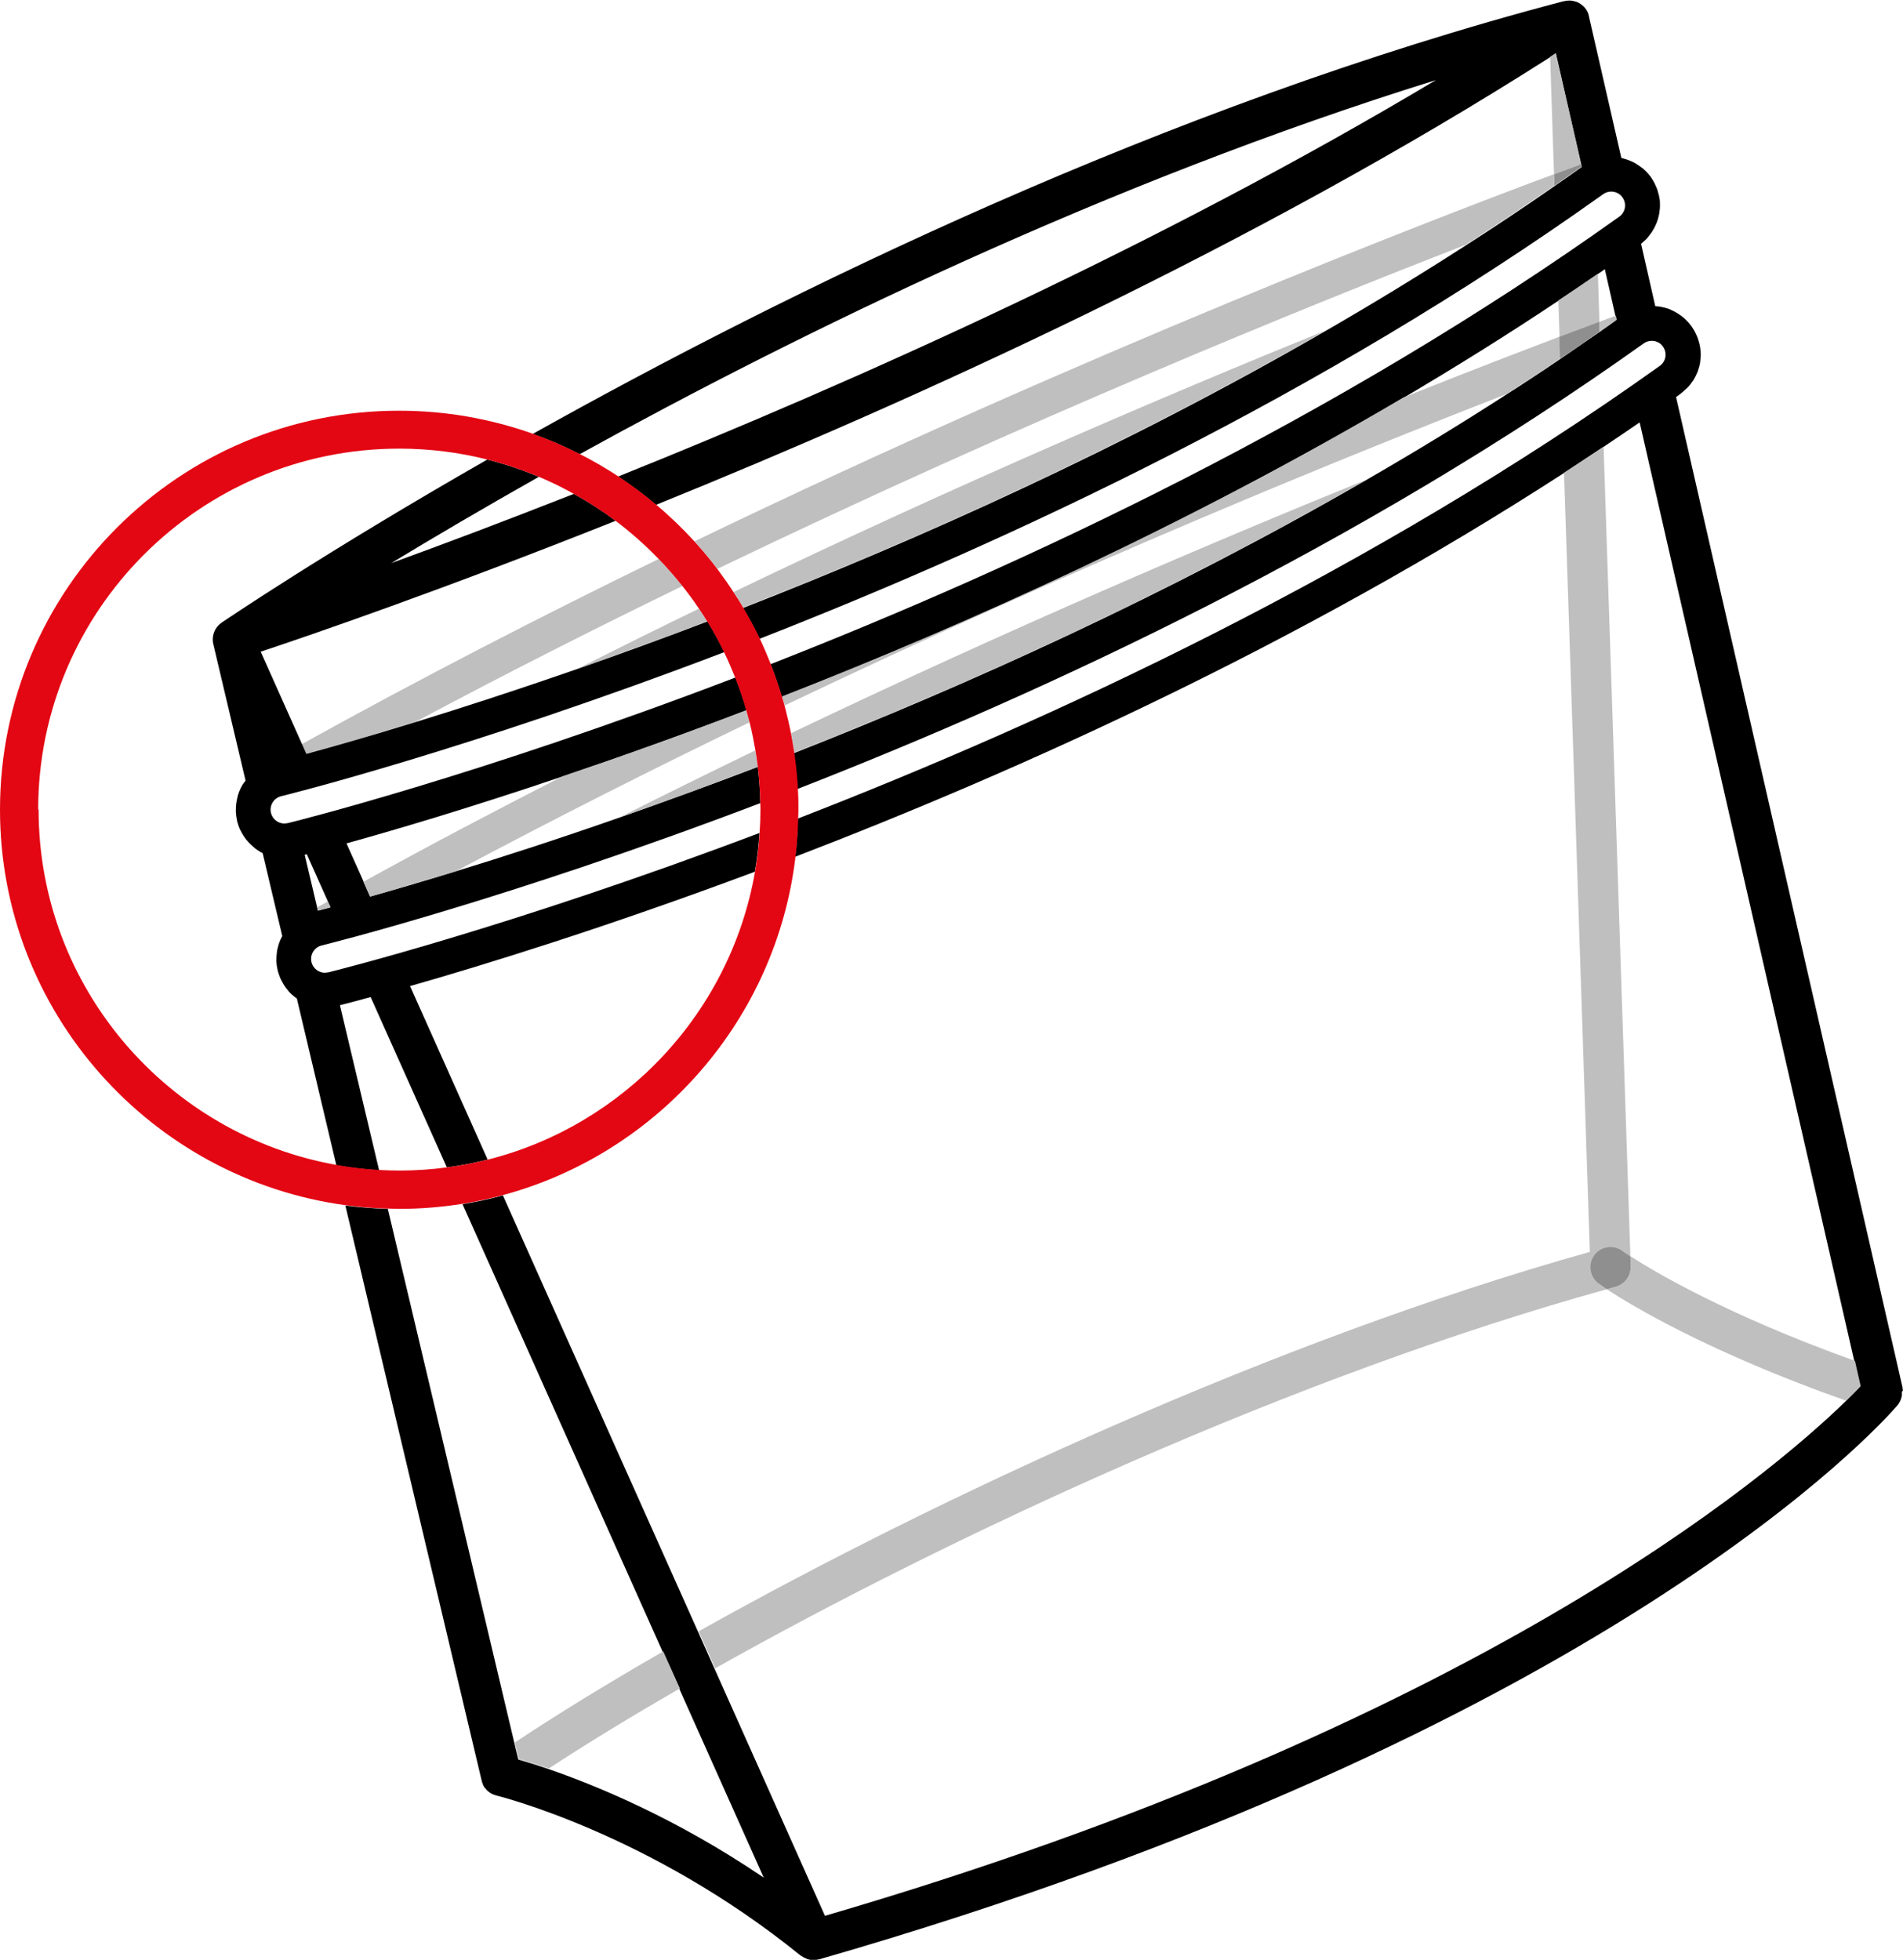
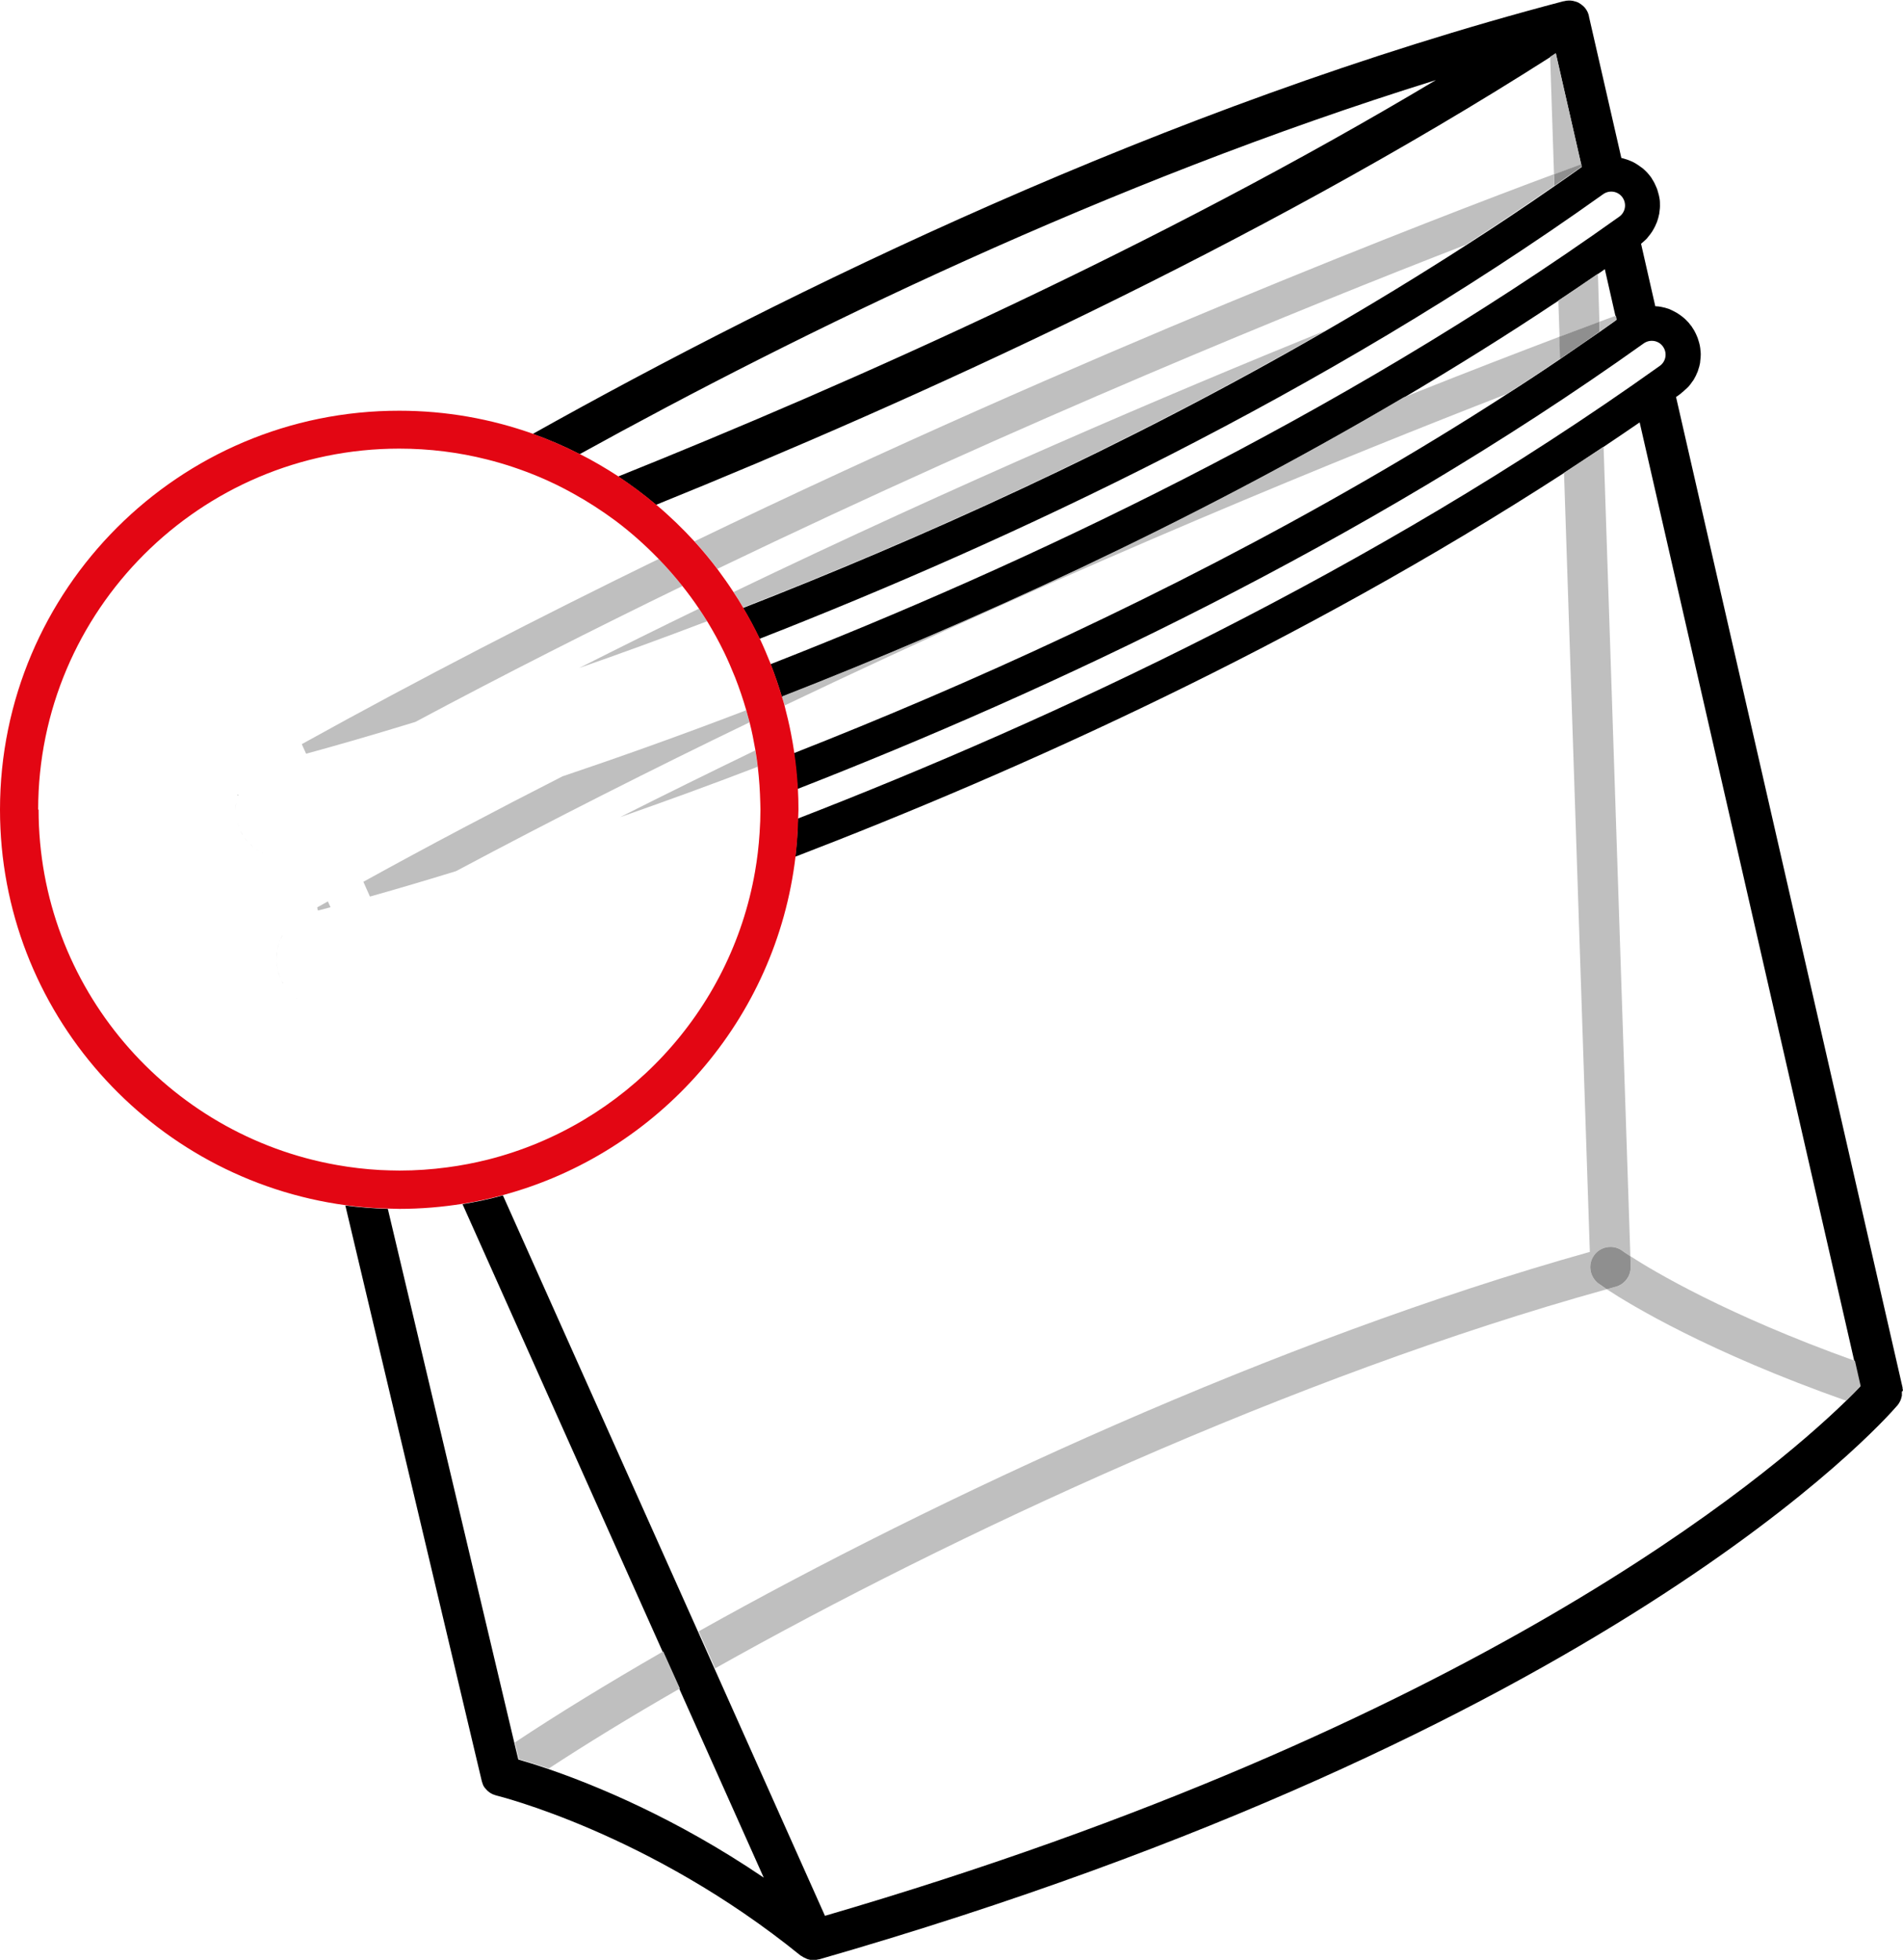
<svg xmlns="http://www.w3.org/2000/svg" id="Calque_2" data-name="Calque 2" viewBox="0 0 137.09 141.19">
  <defs>
    <style>
      .cls-1 {
        fill: none;
      }

      .cls-1, .cls-2, .cls-3, .cls-4, .cls-5 {
        stroke-width: 0px;
      }

      .cls-3 {
        fill: #e30613;
      }

      .cls-4 {
        fill: #bfbfbf;
      }

      .cls-5 {
        fill: #8f8f8f;
      }
    </style>
  </defs>
  <g id="Calque_1-2" data-name="Calque 1">
    <g>
      <path class="cls-1" d="m36.27,86.09l14.06,31.44c17.11-9.59,41.57-20.99,64.19-27.33l-1.86-56.13c-19.02,12.31-39.12,21.39-55.34,27.62-1.37,11.76-9.87,21.37-21.05,24.4Z" />
      <path class="cls-1" d="m116.41,22.74l-.77-3.39c-.18.12-.36.24-.53.37l.11,3.46c.45-.17.85-.32,1.19-.44Z" />
      <path class="cls-1" d="m27.98,87.07l9.11,38.46c2.97-1.98,6.58-4.2,10.69-6.56h0l-14.42-32.25c-1.5.24-3.03.37-4.59.37-.26,0-.52-.01-.78-.02Z" />
      <path class="cls-1" d="m103.43,5.73c-23.75,7.39-45.85,18.21-61.68,26.95.95.48,1.87,1.02,2.76,1.6,16.87-6.77,38.85-16.57,58.91-28.56Z" />
      <path class="cls-1" d="m55.06,135.24l-6.08-13.6h0c-3.57,2.06-6.75,4.01-9.45,5.77,3.38,1.15,9.2,3.53,15.53,7.83Z" />
      <path class="cls-1" d="m133.63,98.04l-15.47-67.66c-.88.61-1.76,1.2-2.64,1.79l1.93,58.32c1.66,1.07,6.93,4.24,16.18,7.54Z" />
      <path class="cls-1" d="m51.52,120.19h0l7.95,17.79c46.88-13.69,68-31.7,73.52-37.06-9.96-3.52-15.51-6.89-17.24-8.03-22.63,6.28-47.19,17.73-64.23,27.31Z" />
      <path class="cls-1" d="m35.13,83.54c9.85-2.49,17.48-10.62,19.24-20.74-10.77,4.03-19.58,6.74-24.84,8.24l5.59,12.5Z" />
      <path class="cls-1" d="m22.05,54.3h0l-.31-.69c8.55-4.74,17.24-9.21,25.71-13.34-.97-1-2.01-1.92-3.12-2.76-12.47,4.97-21.99,8.24-25.57,9.43l3.29,7.36Z" />
      <path class="cls-1" d="m41.32,35.56c-.81-.45-1.65-.86-2.52-1.23-4.06,2.28-7.64,4.4-10.64,6.22,3.72-1.35,8.18-3.03,13.16-4.99Z" />
      <path class="cls-1" d="m24.94,60.76l1.24,2.77c4.77-2.62,9.57-5.16,14.35-7.6-6.86,2.31-12.28,3.91-15.59,4.83Z" />
      <path class="cls-1" d="m21.4,71.95s-.04-.04-.06-.05c-.18-.13-.36-.28-.51-.45-.01-.02-.03-.04-.04-.05-.14-.16-.27-.34-.38-.53-.02-.03-.04-.05-.05-.07-.04-.07-.07-.15-.11-.23-.02-.04-.04-.08-.06-.13-.07-.17-.13-.35-.18-.53,0,0,0,0,0,0,0,0,0-.02,0-.02-.05-.2-.07-.41-.09-.61,0-.04,0-.07,0-.11,0-.2,0-.4.04-.6,0-.04.02-.09.02-.13.03-.17.08-.34.14-.51,0-.03.02-.05.03-.08.06-.15.12-.29.19-.43,0,0,0,0,0,0l-1.41-5.96h0s-.04-.02-.06-.03c-.05-.03-.11-.06-.16-.09-.1-.06-.21-.13-.3-.2-.05-.04-.1-.08-.15-.13-.09-.07-.17-.15-.25-.23-.05-.05-.1-.11-.15-.16-.07-.08-.13-.16-.2-.25-.05-.07-.1-.14-.14-.21-.02-.03-.05-.07-.07-.1-.03-.06-.06-.12-.09-.19-.03-.07-.07-.13-.1-.2-.06-.13-.1-.27-.14-.41,0-.03-.02-.06-.03-.1,0,0,0-.02,0-.02-.05-.21-.08-.42-.09-.64,0-.05,0-.1,0-.15,0-.16,0-.32.03-.48,0-.06.02-.12.03-.18.03-.19.08-.37.14-.55,0-.01,0-.02.01-.04.07-.19.16-.37.26-.55.03-.05.06-.09.09-.13.04-.07.08-.14.13-.2v.02s0,0,0,0l-2.33-9.85h0s0,0,0,0h0c-.13-.59.11-1.19.6-1.53.18-.12,7.39-5.04,19.14-11.75-2.02-.51-4.14-.78-6.32-.78-14.34,0-26.01,11.67-26.01,26.01,0,12.8,9.3,23.46,21.49,25.61l-2.84-11.99h0Z" />
      <path class="cls-1" d="m22.84,65.38h0c.26-.14.52-.29.77-.43h0l-1.53-3.42c-.05.01-.1.03-.15.04l.9,3.81Z" />
      <path class="cls-1" d="m112.25,21.66c-3.68,2.45-7.4,4.77-11.14,6.98,4.58-1.83,8.41-3.3,11.23-4.37l-.09-2.61Z" />
      <path class="cls-1" d="m24.51,72.41l2.82,11.88c.48.03.95.04,1.43.04,1.16,0,2.3-.08,3.43-.23l-5.49-12.27c-1.08.29-1.82.48-2.19.58Z" />
      <path class="cls-1" d="m50.04,39c28.22-13.61,53.49-23.32,61.91-26.45l-.28-8.48h0c-21.28,13.57-45.72,24.68-64.41,32.25.99.83,1.92,1.72,2.79,2.68Z" />
      <path class="cls-4" d="m22.05,54.3c1.77-.48,4.45-1.24,7.87-2.29,6.44-3.44,12.9-6.71,19.24-9.79-.54-.68-1.11-1.33-1.71-1.95-8.47,4.13-17.16,8.6-25.71,13.34l.31.69Z" />
      <path class="cls-4" d="m50.94,44.76c-.19-.31-.38-.61-.59-.91-2.85,1.38-5.73,2.81-8.62,4.27,2.87-1,5.95-2.12,9.2-3.36Z" />
      <path class="cls-4" d="m17.46,56.56c-.1.18-.19.36-.26.55.07-.19.16-.37.26-.55Z" />
      <path class="cls-4" d="m50.04,39c.58.64,1.12,1.3,1.64,1.98,22.11-10.64,42.32-18.85,53.9-23.34,2.15-1.38,4.28-2.81,6.39-4.27l-.03-.82c-8.41,3.13-33.68,12.83-61.91,26.45Z" />
      <path class="cls-4" d="m116.96,11.39c-.06-.01-.11-.04-.16-.06h0c.05.02.11.04.16.06Z" />
      <path class="cls-4" d="m118.21,17.54c.15-.12.29-.25.42-.38-.13.14-.27.26-.42.37h0Z" />
      <path class="cls-4" d="m53.54,43.76c12.55-4.89,27.3-11.49,41.95-19.95-11.43,4.64-26.53,11.09-42.64,18.84.24.37.47.74.69,1.11Z" />
      <path class="cls-4" d="m17.63,60.36c.06.09.13.17.2.25-.07-.08-.13-.17-.2-.25Z" />
      <path class="cls-4" d="m17.18,57.14c-.06.18-.11.36-.14.55.03-.19.08-.37.14-.55Z" />
      <path class="cls-4" d="m17.49,60.15c-.06-.09-.11-.19-.16-.29.03.06.05.13.09.19.02.04.05.07.07.1Z" />
-       <path class="cls-4" d="m17.07,59.13c-.05-.21-.08-.42-.09-.64.01.21.04.42.09.64Z" />
-       <path class="cls-4" d="m17.54,56.43c.04-.06.09-.12.14-.18v-.02c-.05.06-.09.14-.14.2Z" />
      <path class="cls-4" d="m18.24,61.01c-.09-.07-.17-.15-.25-.23.08.08.17.16.25.23Z" />
      <path class="cls-4" d="m17.01,57.87c-.02.16-.03.32-.03.48,0-.16,0-.32.03-.48Z" />
      <path class="cls-4" d="m17.11,59.25c.04.14.08.27.14.41-.05-.13-.1-.27-.14-.41Z" />
      <path class="cls-4" d="m18.92,61.45s-.04-.02-.06-.03c.02.01.04.03.06.04h0Z" />
      <path class="cls-4" d="m18.39,61.13c.1.07.2.14.3.2-.1-.06-.21-.13-.3-.2Z" />
      <path class="cls-4" d="m119.01,16.66c-.09.14-.2.28-.31.41.11-.13.22-.27.31-.41Z" />
      <path class="cls-4" d="m119.38,13.59s-.03-.06-.04-.09c.04.11.08.23.11.34-.02-.09-.04-.17-.07-.26Z" />
      <path class="cls-4" d="m119.51,14.07c.04.18.06.36.07.54,0-.18-.03-.36-.07-.54Z" />
      <path class="cls-4" d="m119.58,14.68c0,.21-.01.42-.04.62.03-.21.05-.41.04-.62Z" />
      <path class="cls-4" d="m119.3,16.1c-.05.13-.11.25-.18.37.07-.12.13-.24.18-.37Z" />
      <path class="cls-4" d="m119.5,15.46c-.03.15-.07.3-.12.44.05-.14.09-.29.12-.44Z" />
      <path class="cls-4" d="m117.5,11.58c.08.03.16.07.23.11-.08-.04-.15-.08-.23-.11Z" />
      <path class="cls-4" d="m118.94,12.75s.04.08.07.11c-.02-.04-.04-.08-.07-.11Z" />
      <path class="cls-4" d="m118.23,12.02c.06.04.12.08.17.13-.05-.05-.11-.09-.17-.13Z" />
-       <path class="cls-2" d="m24.51,72.41c.37-.09,1.11-.28,2.19-.58l5.49,12.27c1-.13,1.98-.32,2.94-.56l-5.59-12.5c5.26-1.5,14.06-4.21,24.84-8.24.16-.92.27-1.85.33-2.79-18.02,6.82-30.81,9.98-31.06,10.04l-.24.03c-.45,0-.86-.31-.97-.76-.13-.54.2-1.08.74-1.21.26-.06,13.31-3.29,31.59-10.25-.02-.88-.08-1.75-.18-2.61-3.51,1.34-6.83,2.55-9.91,3.63-4.51,1.58-8.51,2.87-11.81,3.88-2.48.76-4.57,1.37-6.2,1.83l-.47-1.06h0l-1.24-2.77c3.32-.92,8.74-2.51,15.59-4.83,3.97-1.34,8.42-2.92,13.23-4.76-.23-.8-.5-1.59-.8-2.36-18.64,7.13-31.98,10.43-32.25,10.49l-.24.03c-.45,0-.86-.31-.97-.76-.13-.54.2-1.08.74-1.21.26-.06,13.46-3.33,31.92-10.38-.37-.76-.77-1.5-1.21-2.21-3.25,1.24-6.33,2.36-9.2,3.36-4.52,1.58-8.52,2.87-11.83,3.89-3.42,1.05-6.1,1.81-7.87,2.29h0l-3.29-7.36c3.58-1.19,13.1-4.46,25.57-9.43-.95-.71-1.96-1.36-3.01-1.94-4.98,1.96-9.44,3.64-13.16,4.99,3-1.82,6.59-3.93,10.64-6.22-1.2-.5-2.44-.92-3.72-1.24-11.75,6.72-18.96,11.63-19.14,11.75-.49.34-.73.94-.6,1.52h0s0,0,0,0h0s2.33,9.86,2.33,9.86c0,0,0,0,0,0-.05.06-.09.12-.14.18-.03.04-.06.09-.09.13-.1.17-.19.36-.26.55,0,.01,0,.02-.01.04-.06.18-.11.36-.14.55-.01.06-.02.12-.03.18-.02.16-.03.32-.03.48,0,.05,0,.1,0,.15.01.21.04.42.09.64,0,0,0,.02,0,.02,0,.03.02.06.03.1.04.14.08.27.14.41.03.07.06.14.1.2.05.1.1.2.16.29.04.07.09.14.14.21.06.09.13.17.2.25.05.06.1.11.15.16.08.08.17.16.25.23.05.04.1.09.15.13.1.07.2.14.3.2.05.03.1.07.16.09.02.01.04.02.06.03h0l1.41,5.96s0,0,0,0v.02c-.07.13-.14.27-.19.41-.01.03-.02.05-.03.08-.06.17-.1.34-.14.51,0,.04-.02.09-.02.13-.03.2-.04.4-.04.6,0,.04,0,.07,0,.11.01.2.04.41.09.61,0,0,0,.02,0,.02,0,0,0,0,0,0,.05.18.11.36.18.53.02.04.04.09.06.13.05.1.1.2.16.3.11.19.24.36.38.53.01.02.03.04.04.05.15.17.33.31.51.45.02.01.04.02.06.04v.02h0l2.84,11.99c1.01.18,2.04.3,3.08.36l-2.82-11.88Zm-.89-7.46h0l.19.42c-.4.11-.7.18-.91.24l-.05-.22h0l-.9-3.81s.1-.03.15-.04l1.53,3.42Z" />
      <path class="cls-2" d="m137.08,100.2s0-.05,0-.08c0,0,0,0,0,0,0,0,0,0,0-.01,0,0,0,0,0,0,0,0,0,0,0,0,0-.02-.01-.04-.02-.06,0-.03,0-.05,0-.08l-16.32-71.37c.1-.07.21-.14.31-.22.03-.02.05-.05.08-.07.12-.09.22-.19.33-.29.06-.05.11-.11.17-.16.1-.11.19-.23.27-.35.04-.06.09-.11.12-.17.11-.18.2-.37.28-.57.01-.03.02-.07.03-.1.06-.17.11-.34.14-.52.01-.07.01-.14.02-.21.02-.14.03-.29.03-.43,0-.09-.01-.17-.02-.26-.01-.12-.02-.25-.05-.37-.02-.1-.05-.2-.08-.3-.03-.12-.07-.24-.12-.35-.03-.07-.06-.13-.09-.2-.07-.16-.16-.31-.26-.45-.02-.02-.02-.05-.04-.07,0,0-.01-.01-.02-.02-.13-.18-.27-.34-.42-.48-.03-.03-.07-.06-.1-.09-.13-.11-.26-.21-.4-.3-.05-.03-.09-.06-.14-.09-.18-.1-.36-.19-.54-.27,0,0,0,0,0,0-.2-.07-.4-.12-.61-.16-.04,0-.08-.01-.12-.02-.09-.01-.18-.01-.27-.02v-.02s0,0,0,0l-1.02-4.48h0c.15-.13.3-.25.42-.38.03-.03.04-.06.07-.09.11-.13.22-.27.31-.41.04-.06.07-.13.11-.19.07-.12.13-.24.18-.37.03-.07.06-.13.08-.2.05-.14.09-.29.12-.44.01-.05.03-.1.03-.16.03-.21.05-.42.04-.62,0-.02,0-.05,0-.07,0-.18-.03-.36-.07-.54-.02-.08-.04-.15-.06-.22-.03-.12-.07-.23-.11-.34-.09-.22-.19-.43-.33-.64-.02-.04-.04-.08-.07-.11,0,0,0-.01-.01-.02-.16-.22-.34-.41-.53-.58-.05-.05-.11-.09-.17-.13-.16-.12-.32-.23-.5-.33-.08-.04-.15-.08-.23-.11-.18-.08-.36-.14-.54-.19-.05-.01-.1-.03-.16-.04h0s-2.33-10.18-2.33-10.18c0,0,0-.01,0-.02-.02-.1-.05-.2-.09-.29-.03-.07-.07-.13-.11-.2-.06-.09-.13-.18-.21-.25-.03-.03-.06-.05-.09-.07-.02-.02-.04-.03-.06-.05-.11-.08-.22-.15-.35-.19-.02,0-.04-.01-.07-.02-.11-.04-.23-.06-.35-.07-.03,0-.05,0-.07,0,0,0-.02,0-.03,0h-.05c-.11,0-.22.02-.33.05,0,0-.02,0-.03,0-28.74,7.55-56.04,20.98-74.25,31.17,1.16.41,2.29.9,3.38,1.46,15.83-8.74,37.92-19.56,61.68-26.95-20.06,11.99-42.05,21.79-58.91,28.56.95.63,1.87,1.31,2.73,2.04,18.69-7.57,43.13-18.67,64.41-32.25h0c.14-.08.28-.17.41-.26l1.83,8.01.04.16c-.66.47-1.31.93-1.98,1.39-2.11,1.47-4.24,2.89-6.39,4.27-3.34,2.15-6.72,4.21-10.1,6.16-14.65,8.46-29.4,15.05-41.95,19.95.43.72.82,1.46,1.19,2.22,18.03-7.05,40.5-17.56,60.77-32.03.45-.32,1.07-.22,1.39.23.32.45.22,1.07-.23,1.39-20.4,14.56-43,25.14-61.14,32.24.3.77.58,1.56.81,2.36,13.39-5.23,29.19-12.35,44.77-21.54,3.74-2.21,7.47-4.53,11.14-6.98.95-.64,1.91-1.28,2.85-1.93.18-.12.36-.24.53-.37l.77,3.39h0l.06.28c-.41.29-.82.58-1.23.87-.95.66-1.9,1.31-2.85,1.96-1.28.87-2.57,1.72-3.87,2.55-3.34,2.16-6.72,4.21-10.1,6.16-14.36,8.29-28.81,14.79-41.2,19.66.12.85.21,1.71.26,2.58,18.06-7.05,40.61-17.58,60.96-32.1.45-.32,1.08-.22,1.39.23.32.45.22,1.07-.23,1.39-20.76,14.82-43.79,25.51-62.09,32.61-.02.93-.08,1.84-.19,2.75,16.22-6.23,36.32-15.31,55.34-27.62.95-.62,1.91-1.25,2.85-1.88.88-.59,1.77-1.19,2.64-1.79l15.47,67.66h0l.41,1.81c-.25.26-.6.62-1.05,1.06,0,0,0,0,0,0-5.52,5.36-26.64,23.37-73.52,37.06l-7.95-17.79h0l-1.19-2.67h0l-14.06-31.44c-.95.26-1.92.47-2.91.63l14.42,32.25h0l1.2,2.67h0l6.08,13.6c-6.33-4.3-12.15-6.67-15.53-7.83-.9-.31-1.63-.53-2.15-.68l-.29-1.21h0l-9.11-38.46c-1.03-.03-2.05-.11-3.06-.24l9.81,41.39h0s.01.04.01.04c0,.03.02.05.02.07.02.05.03.11.05.16.01.02.02.05.03.07,0,0,0,.01,0,.02.01.02.03.05.04.07.01.02.02.04.04.06,0,.01.02.03.02.04,0,0,0,0,.01.01.02.03.04.05.07.08.03.04.06.07.09.1.02.02.04.04.06.06.02.01.03.03.05.04.03.03.07.05.1.08.04.03.08.05.12.07.02.01.04.02.05.03.02.01.05.02.07.03.06.02.11.04.17.06.02,0,.04.02.06.02.11.03,11.05,2.71,21.92,11.53.02.02.04.02.06.03.09.07.19.12.29.16.04.02.08.04.12.06.14.05.29.08.45.08.01,0,.02,0,.04,0,.11,0,.22-.02.33-.05.01,0,.03,0,.04,0,56.78-16.34,76.58-38.63,77.65-39.87,0,0,0,0,0,0,.01-.01.02-.02.03-.03.08-.1.15-.2.2-.31,0,0,.01-.01.01-.02.02-.05.04-.1.06-.15,0-.02.01-.05.02-.07,0-.03.01-.05.02-.08,0-.02.01-.05.02-.07,0,0,0,0,0-.01h0s0-.06,0-.09c0-.07,0-.14,0-.21Z" />
      <path class="cls-4" d="m113.91,11.83l-1.83-8.01c-.14.09-.28.18-.41.27l.28,8.48c.82-.31,1.48-.55,1.97-.73Z" />
      <path class="cls-4" d="m115.22,23.18l-.11-3.46c-.95.65-1.9,1.3-2.85,1.93l.09,2.61c1.12-.42,2.09-.79,2.88-1.08Z" />
      <path class="cls-5" d="m111.95,12.56l.03.82c.66-.46,1.32-.92,1.98-1.39l-.04-.16c-.49.18-1.15.42-1.97.73Z" />
      <path class="cls-4" d="m50.33,117.52h0l1.19,2.67c17.04-9.58,41.59-21.03,64.23-27.31-.36-.23-.55-.38-.59-.41-.65-.47-.79-1.38-.32-2.04.29-.39.73-.6,1.18-.6.3,0,.6.09.85.28.01,0,.2.14.58.39l-1.93-58.32c-.95.63-1.9,1.26-2.85,1.88l1.86,56.13c-22.62,6.34-47.08,17.74-64.19,27.33Z" />
      <path class="cls-4" d="m37.09,125.52l.29,1.21c.52.15,1.24.37,2.15.68,2.7-1.77,5.88-3.72,9.45-5.77l-1.2-2.67c-4.1,2.36-7.71,4.58-10.69,6.56h0Z" />
      <path class="cls-4" d="m122.29,26.75c-.07.2-.17.39-.28.57.11-.18.2-.37.28-.57Z" />
      <path class="cls-4" d="m122.44,24.85c.02.12.04.25.05.37-.01-.12-.02-.25-.05-.37Z" />
      <path class="cls-4" d="m119.63,22.08c.21.04.41.09.61.16-.2-.07-.4-.12-.61-.16Z" />
      <path class="cls-4" d="m115.24,23.89c.41-.29.82-.58,1.23-.87l-.06-.28h0c-.34.12-.74.27-1.19.44l.02.71Z" />
      <path class="cls-4" d="m122.31,24.34s-.04-.09-.06-.14c.05.12.08.23.12.35-.02-.07-.03-.15-.06-.22Z" />
      <path class="cls-4" d="m122.46,26.13c-.03.18-.08.35-.14.52.06-.17.11-.34.14-.52Z" />
      <path class="cls-4" d="m120.24,22.24c.19.07.37.16.54.27-.17-.1-.35-.19-.54-.27Z" />
      <path class="cls-4" d="m120.92,22.59c.14.09.27.19.4.3-.13-.11-.26-.21-.4-.3Z" />
      <path class="cls-4" d="m121.42,22.98c.15.15.3.31.42.48-.13-.18-.27-.34-.42-.48Z" />
      <path class="cls-4" d="m121.9,23.55c.1.15.18.3.26.45-.08-.16-.16-.31-.26-.45Z" />
      <path class="cls-4" d="m121.45,28.01c-.1.1-.21.2-.33.29.12-.09.22-.19.33-.29Z" />
      <path class="cls-4" d="m122.51,25.49c0,.14-.01.29-.03.43.02-.14.03-.28.03-.43Z" />
      <path class="cls-4" d="m121.89,27.49c-.08.12-.17.24-.27.35.1-.11.19-.23.27-.35Z" />
      <path class="cls-4" d="m119.24,22.04c.09,0,.18,0,.27.02-.09-.01-.18-.03-.27-.04h0v.02Z" />
      <path class="cls-4" d="m20.41,70.87c-.06-.1-.11-.2-.16-.3.04.08.07.15.11.23.02.03.04.05.05.07Z" />
      <path class="cls-4" d="m20.83,71.45s-.03-.04-.04-.05c.01.02.03.04.04.05Z" />
      <path class="cls-4" d="m20.01,69.91c.04.18.1.36.18.53-.07-.17-.13-.34-.18-.53Z" />
      <path class="cls-4" d="m19.92,69.27c.01.2.04.41.09.61-.05-.2-.07-.41-.09-.61Z" />
-       <path class="cls-4" d="m57.22,54.22c12.38-4.86,26.84-11.36,41.2-19.66-11.15,4.53-25.77,10.77-41.43,18.26.09.46.17.93.24,1.4Z" />
      <path class="cls-4" d="m21.4,71.93s-.04-.02-.06-.04c.02.02.04.04.06.05v-.02Z" />
      <path class="cls-4" d="m54.58,55.25c-.05-.4-.1-.79-.17-1.19-3.22,1.56-6.47,3.16-9.74,4.81,3.08-1.08,6.4-2.28,9.91-3.63Z" />
      <path class="cls-4" d="m22.9,65.6c.21-.05.51-.13.91-.24l-.19-.42c-.26.14-.52.29-.77.43l.05.22Z" />
      <path class="cls-4" d="m26.18,63.53h0l.47,1.06c1.64-.46,3.73-1.07,6.2-1.83,7.09-3.78,14.2-7.37,21.14-10.72-.07-.29-.15-.58-.24-.87-4.8,1.84-9.25,3.42-13.23,4.76-4.78,2.44-9.59,4.97-14.35,7.6Z" />
      <path class="cls-4" d="m108.52,28.4c1.3-.84,2.59-1.69,3.87-2.55l-.05-1.59c-2.82,1.07-6.65,2.54-11.23,4.37-15.58,9.19-31.38,16.31-44.77,21.54.06.22.13.43.19.65,21.36-10.2,40.75-18.06,52-22.43Z" />
      <path class="cls-4" d="m19.91,69.16c0-.2,0-.4.04-.6-.03.2-.04.4-.04.6Z" />
      <path class="cls-4" d="m20.11,67.92c-.06.17-.1.34-.14.51.03-.17.08-.35.14-.51Z" />
      <path class="cls-4" d="m20.33,67.43v-.02c-.08.14-.14.28-.2.43.05-.14.13-.28.2-.41Z" />
      <path class="cls-5" d="m112.33,24.26l.05,1.59c.95-.64,1.91-1.29,2.85-1.96l-.02-.71c-.79.3-1.76.66-2.88,1.08Z" />
      <path class="cls-3" d="m28.76,87.09c1.56,0,3.1-.13,4.59-.37.99-.16,1.96-.37,2.91-.63,11.18-3.03,19.67-12.64,21.05-24.4.11-.9.17-1.82.19-2.75,0-.2.02-.41.02-.61,0-.51-.01-1.02-.04-1.52-.05-.87-.13-1.73-.26-2.58-.07-.47-.15-.94-.24-1.4-.13-.67-.29-1.34-.46-1.99-.06-.22-.12-.44-.19-.65-.24-.8-.51-1.59-.81-2.36-.25-.62-.51-1.24-.79-1.83-.36-.76-.76-1.5-1.19-2.22-.22-.38-.45-.75-.69-1.11-.37-.57-.76-1.12-1.16-1.66-.52-.69-1.07-1.35-1.64-1.98-.87-.95-1.8-1.85-2.79-2.68-.87-.73-1.78-1.41-2.73-2.04-.89-.58-1.81-1.12-2.76-1.6-1.09-.55-2.21-1.04-3.38-1.46-3.01-1.07-6.25-1.66-9.62-1.66C12.9,29.57,0,42.47,0,58.33c0,14.56,10.88,26.61,24.93,28.5,1,.13,2.02.22,3.06.24.26,0,.52.02.78.02ZM2.75,58.33c0-14.34,11.67-26.01,26.01-26.01,2.18,0,4.3.27,6.32.78,1.28.32,2.52.74,3.72,1.24.86.36,1.7.77,2.52,1.23,1.05.58,2.05,1.23,3.01,1.94,1.11.83,2.15,1.76,3.12,2.76.6.62,1.17,1.27,1.71,1.95.42.53.82,1.07,1.2,1.64.2.3.4.6.59.91.44.72.84,1.45,1.21,2.21.29.6.55,1.21.8,1.83.3.77.57,1.56.8,2.36.08.29.16.58.24.87.17.66.3,1.34.42,2.02.07.39.12.79.17,1.19.1.86.16,1.73.18,2.61,0,.16.01.32.01.47,0,.56-.02,1.12-.06,1.68-.06.95-.17,1.88-.33,2.79-1.76,10.12-9.39,18.25-19.24,20.74-.96.24-1.94.43-2.94.56-1.12.15-2.26.23-3.43.23-.48,0-.96-.02-1.43-.04-1.05-.06-2.07-.18-3.08-.36-12.19-2.15-21.49-12.81-21.49-25.61Z" />
      <path class="cls-4" d="m117.47,91.25c.02.68-.42,1.28-1.07,1.45-.22.06-.43.12-.65.18,1.74,1.14,7.28,4.51,17.24,8.03,0,0,0,0,0,0,.45-.44.8-.79,1.05-1.06l-.41-1.81h0c-9.25-3.31-14.52-6.47-16.18-7.54l.02.75Z" />
      <path class="cls-5" d="m117.47,91.25l-.02-.75c-.37-.24-.57-.38-.58-.39-.26-.19-.56-.28-.85-.28-.45,0-.9.21-1.18.6-.47.65-.33,1.56.32,2.04.04.03.24.17.59.41.22-.06.43-.12.65-.18.65-.18,1.09-.78,1.07-1.45Z" />
    </g>
  </g>
</svg>